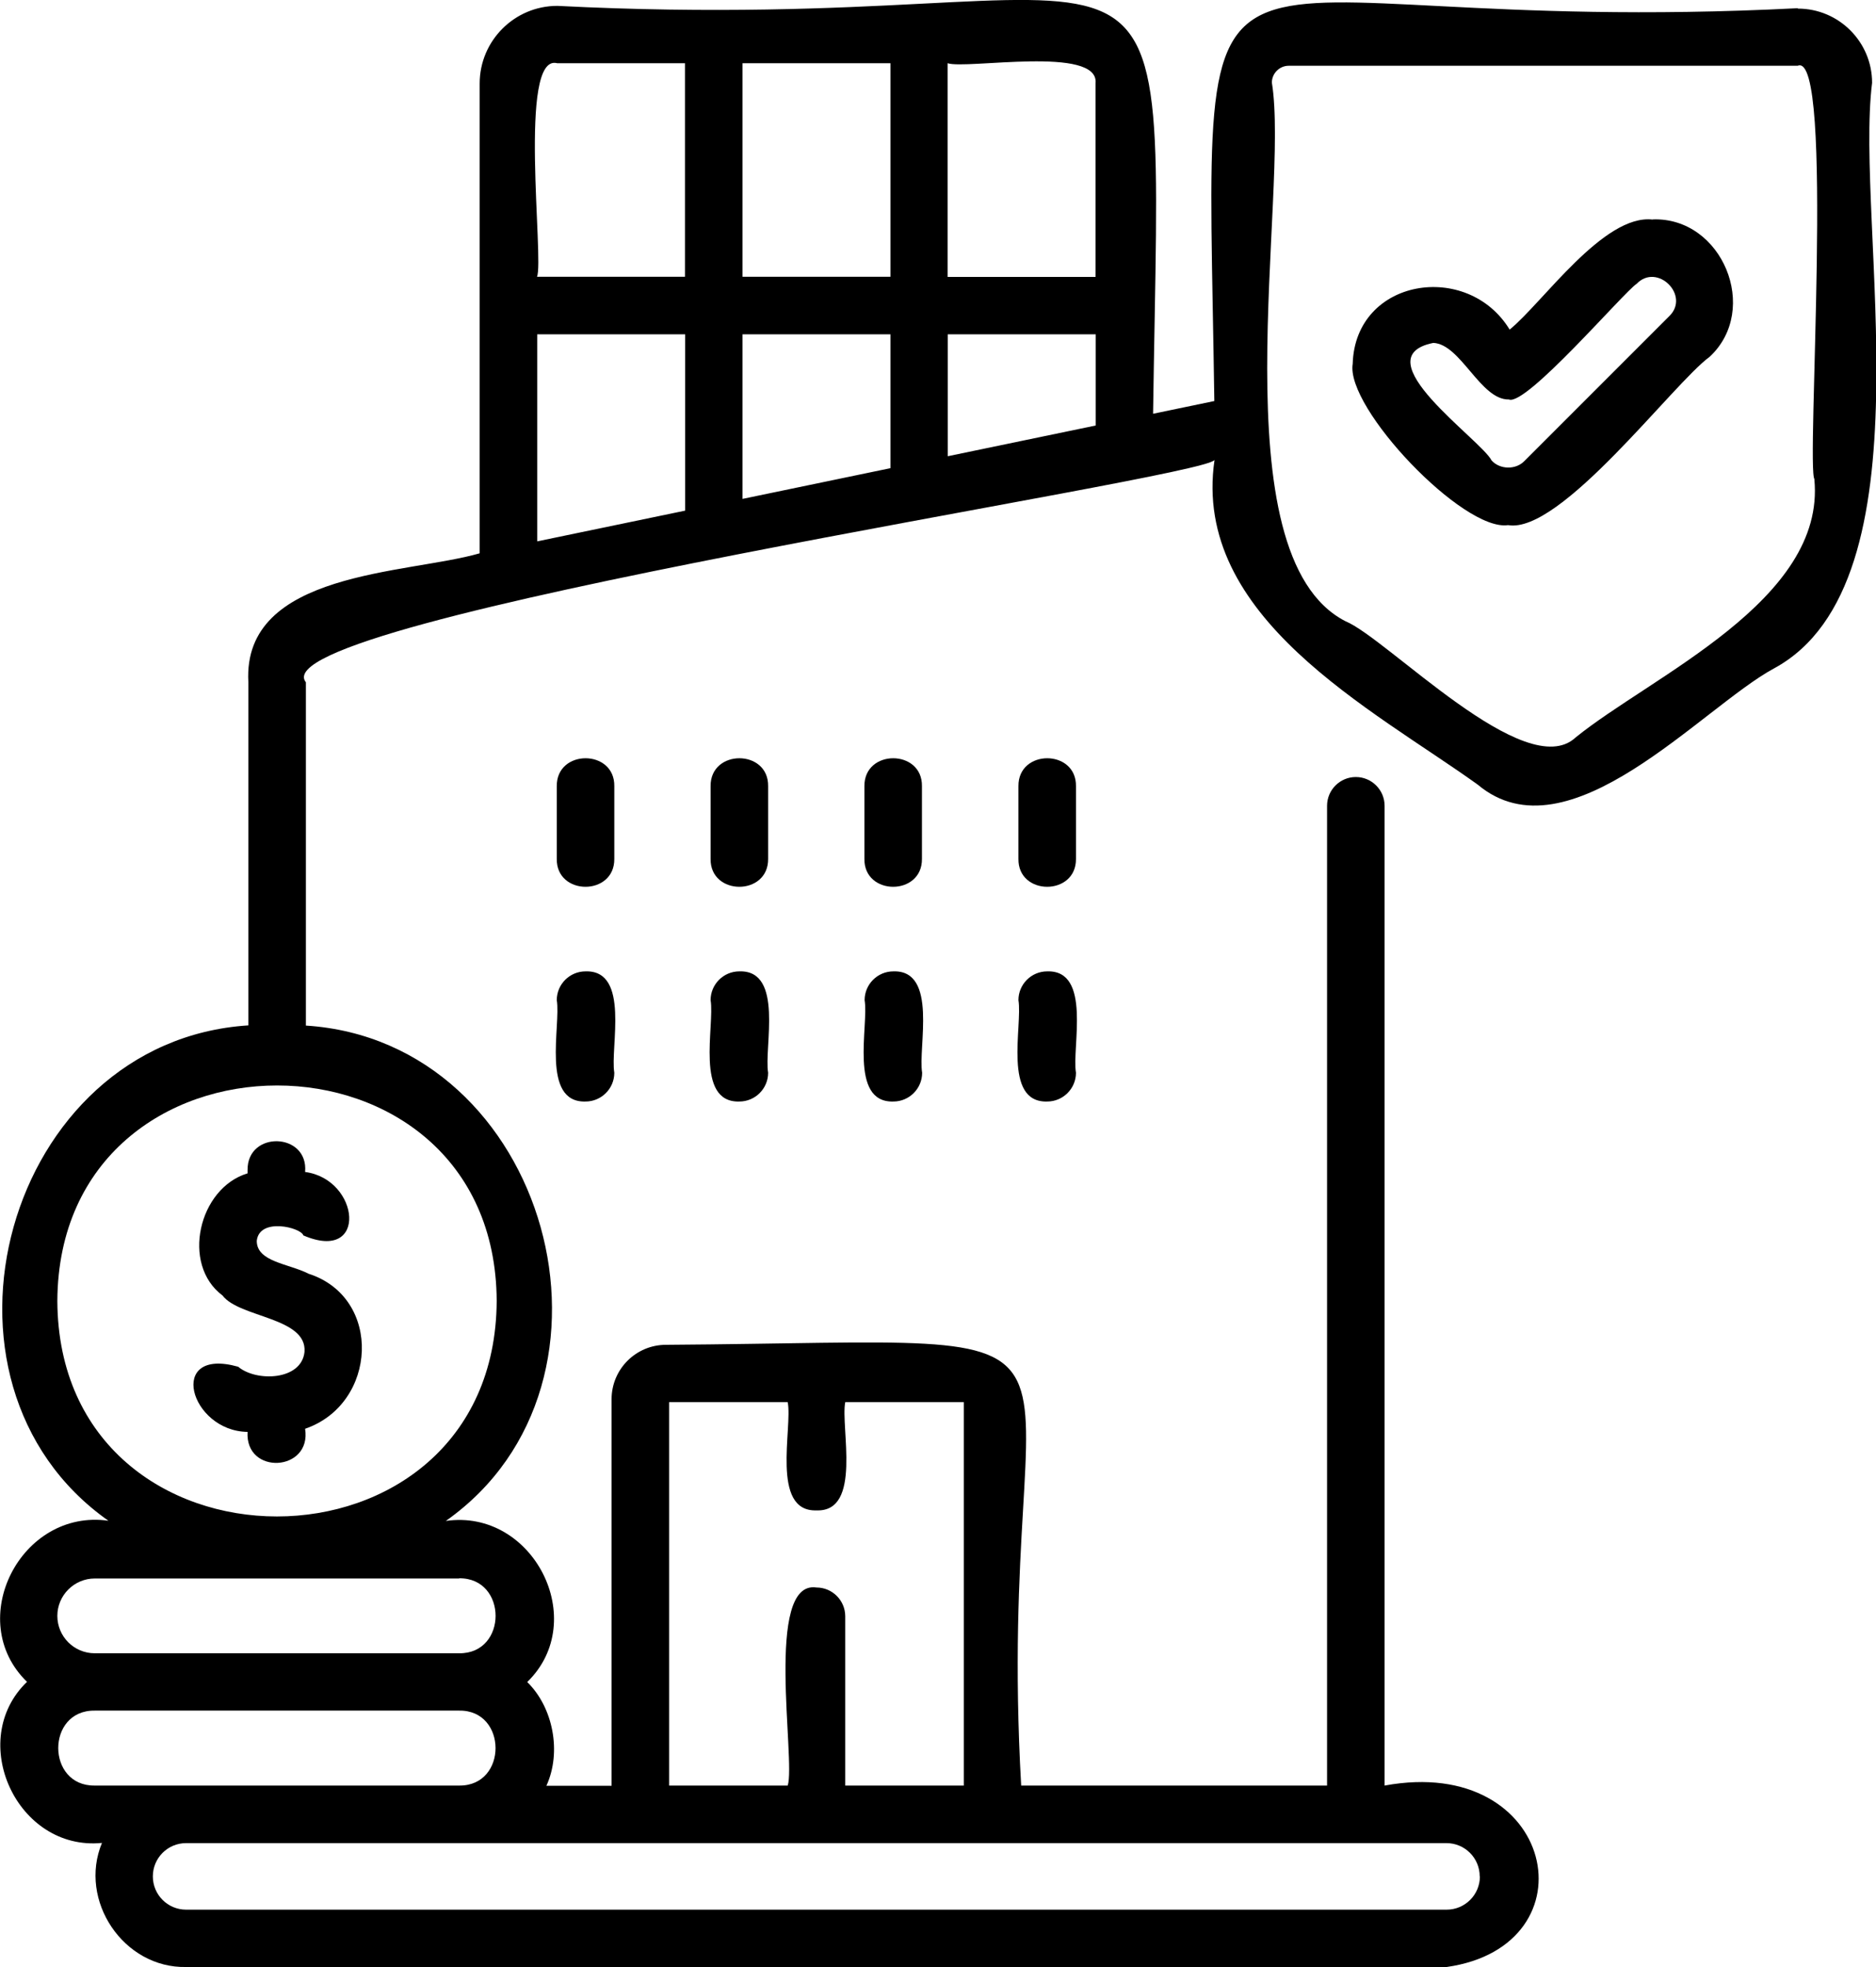
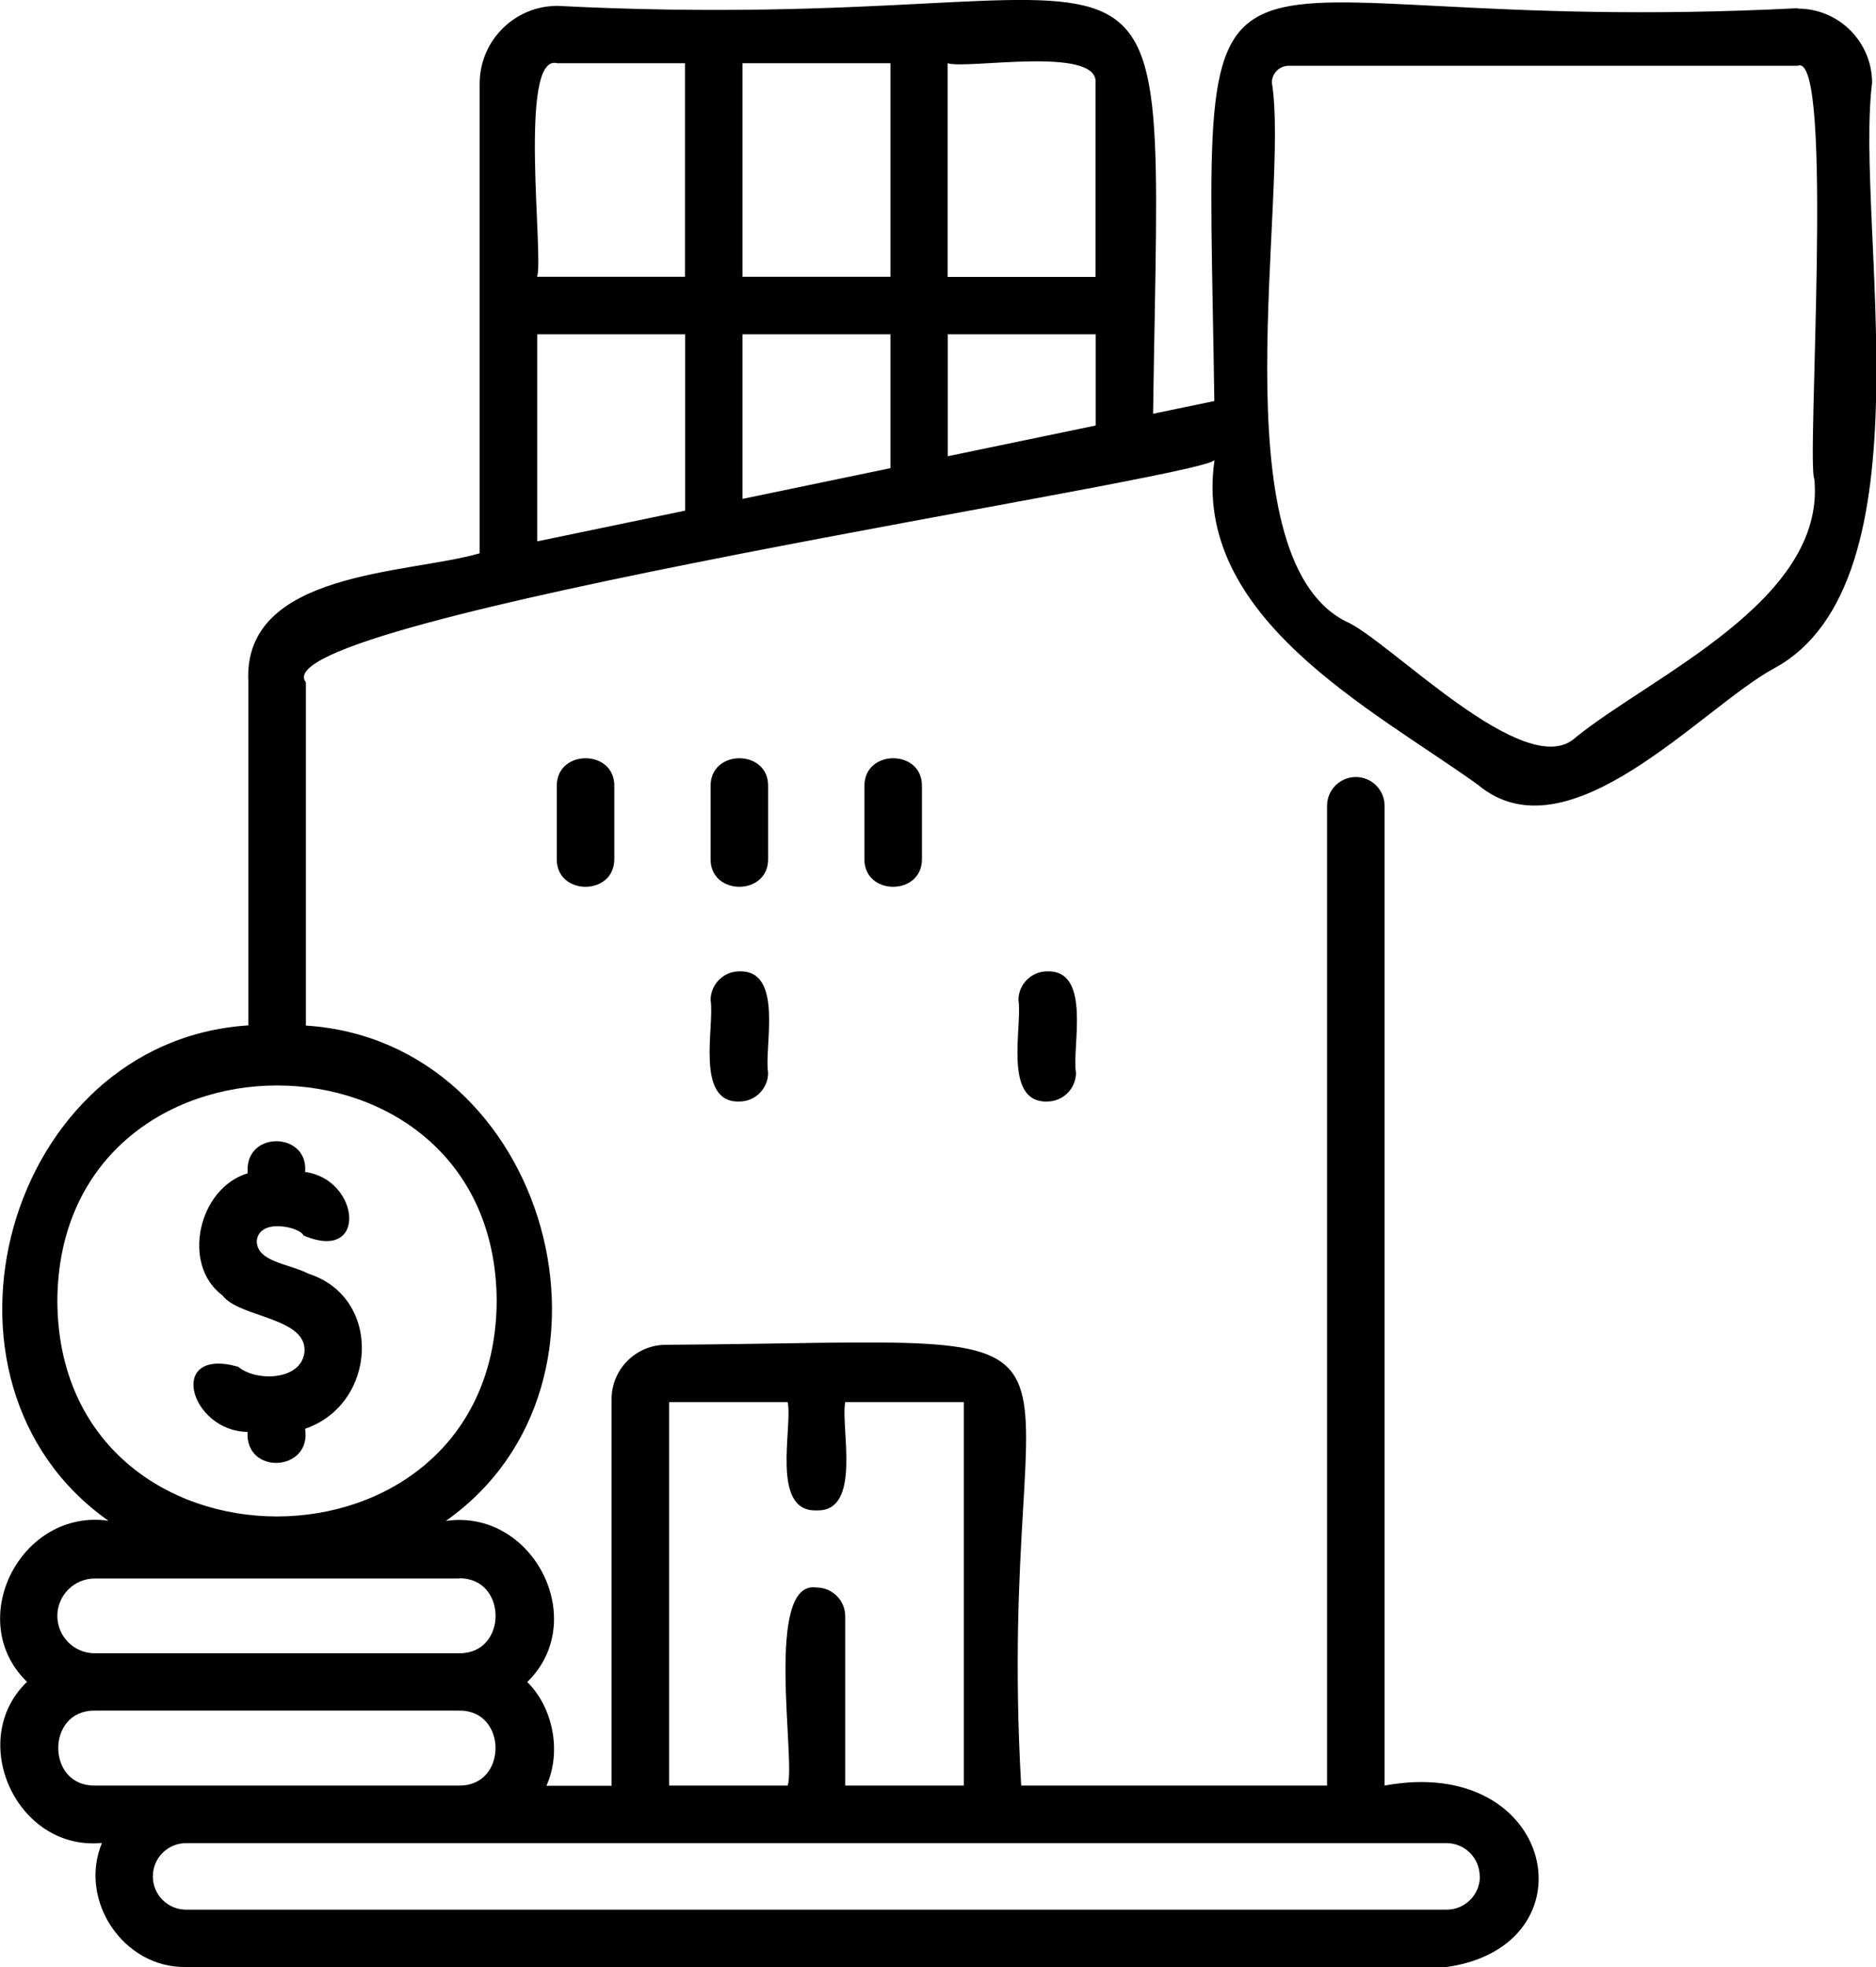
<svg xmlns="http://www.w3.org/2000/svg" id="Layer_2" viewBox="0 0 95.86 100.51">
  <defs>
    <style>.cls-1{fill:#000;stroke-width:0px;}</style>
  </defs>
  <g id="Layer_1-2">
    <path class="cls-1" d="M31.39,40.17c.03-1.9-2.96-1.91-2.94,0,0,0,0,3.71,0,3.71-.03,1.9,2.96,1.91,2.94,0,0,0,0-3.71,0-3.71Z" />
    <path class="cls-1" d="M39.25,40.17c.03-1.9-2.96-1.91-2.94,0,0,0,0,3.71,0,3.71-.03,1.9,2.96,1.91,2.94,0,0,0,0-3.71,0-3.71Z" />
    <path class="cls-1" d="M47.11,40.17c.03-1.9-2.96-1.91-2.94,0,0,0,0,3.71,0,3.71-.03,1.9,2.96,1.91,2.94,0,0,0,0-3.71,0-3.71Z" />
-     <path class="cls-1" d="M54.98,40.17c.03-1.9-2.96-1.91-2.94,0,0,0,0,3.71,0,3.71-.03,1.9,2.96,1.91,2.94,0,0,0,0-3.71,0-3.71Z" />
-     <path class="cls-1" d="M29.92,49.63c-.81,0-1.47.66-1.47,1.47.22,1.28-.82,5.25,1.47,5.18.81,0,1.47-.66,1.47-1.47-.22-1.28.82-5.25-1.47-5.18h0Z" />
    <path class="cls-1" d="M37.78,49.63c-.81,0-1.47.66-1.47,1.47.22,1.28-.82,5.25,1.47,5.18.81,0,1.47-.66,1.47-1.47-.22-1.28.82-5.25-1.47-5.18h0Z" />
-     <path class="cls-1" d="M45.65,49.63c-.81,0-1.47.66-1.47,1.47.22,1.28-.82,5.25,1.47,5.18.81,0,1.47-.66,1.47-1.47-.22-1.28.82-5.25-1.47-5.18h0Z" />
    <path class="cls-1" d="M53.51,49.63c-.81,0-1.47.66-1.47,1.47.22,1.28-.82,5.25,1.47,5.18.81,0,1.47-.66,1.47-1.47-.22-1.28.82-5.25-1.47-5.18h0Z" />
    <path class="cls-1" d="M12.65,59.77v.18c-2.5.75-3.41,4.65-1.28,6.24.86,1.14,4.32,1.11,4.19,2.88-.15,1.47-2.47,1.54-3.39.76-3.68-1.03-2.47,3.29.48,3.33-.13,2.23,3.29,2.04,2.94-.16,3.7-1.27,3.97-6.7.18-7.92-1.01-.52-2.65-.6-2.65-1.68.13-1.22,2.27-.68,2.38-.28,3.32,1.43,2.9-2.87.09-3.24.18-2.03-2.97-2.13-2.94-.09Z" />
    <path class="cls-1" d="M91.85.42c-31.95,1.63-30.2-7.85-29.8,20.07l-3.13.65C59.33-7.77,61.09,1.96,28.48.3c-2.19,0-3.97,1.78-3.97,3.97v24c-3.69,1.07-12.13.89-11.82,6.58,0,0,0,17.54,0,17.54-12.39.79-17.21,18.22-7.15,25.31-4.47-.64-7.4,5.09-4.16,8.23-3.11,2.99-.51,8.66,3.83,8.23-1.22,2.94,1.1,6.41,4.31,6.34,0,0,64.4,0,64.4,0,7.6-1.08,5.59-10.89-3.17-9.27v-50.06c0-.81-.66-1.47-1.47-1.47s-1.47.66-1.47,1.47v50.06h-15.63c-1.42-24.9,6.94-22.69-18.15-22.52-1.53,0-2.78,1.24-2.78,2.78v19.75h-3.33c.79-1.73.34-4.01-.98-5.3,3.23-3.14.3-8.88-4.16-8.23,10.06-7.09,5.24-24.52-7.15-25.31v-17.54c-2.6-3.22,45.89-10.41,46.43-11.36-1.18,8.04,8.06,12.72,13.45,16.59,4.63,3.89,11.44-3.94,15.14-5.94,8.13-4.4,4.11-22.73,5.01-29.92,0-2.09-1.7-3.79-3.79-3.79h0ZM75.62,95.87c0,.94-.76,1.7-1.7,1.7H9.51c-.94,0-1.7-.76-1.7-1.7s.76-1.7,1.7-1.7h64.4c.94,0,1.7.76,1.7,1.7ZM34.19,71.64h6.06c.26,1.29-.89,5.61,1.47,5.53,2.35.09,1.22-4.25,1.47-5.53h6.06v19.59h-6.06v-8.65c0-.81-.66-1.47-1.47-1.47-2.68-.4-1.05,8.86-1.47,10.12h-6.06v-19.59h0ZM4.84,91.23c-2.48.03-2.49-3.86,0-3.83,0,0,18.62,0,18.62,0,2.47-.04,2.49,3.85.01,3.83,0,0-18.64,0-18.64,0ZM23.46,80.64c2.48-.03,2.49,3.86,0,3.83,0,0-18.62,0-18.62,0-1.06,0-1.91-.86-1.91-1.91s.86-1.91,1.91-1.91h18.62ZM25.38,66.47c-.08,14.68-22.38,14.68-22.45,0,.08-14.68,22.38-14.68,22.45,0ZM27.45,17.08h7.56v9.01l-7.56,1.57v-10.58ZM37.94,17.08h7.56v6.84l-7.56,1.57v-8.4ZM37.94,14.15V3.23h7.56v10.91h-7.56ZM48.43,23.31v-6.23h7.56v4.66l-7.56,1.57ZM55.98,4.27v9.88h-7.56V3.23c.93.33,7.77-.92,7.56,1.03ZM28.48,3.23h6.52v10.91h-7.56c.37-.83-.99-11.44,1.03-10.91ZM92.71,24.49c.6,6.19-8.32,10.04-12.2,13.19-2.55,2.38-9.63-5.07-11.76-5.94-6.57-3.37-2.84-21.89-3.76-27.52,0-.47.39-.86.86-.86h26.01c1.9-.81.41,20.7.86,21.13Z" />
-     <path class="cls-1" d="M84.46,11.22s0,0,0,0c-2.51-.31-5.65,4.27-7.32,5.62-2.15-3.53-7.89-2.63-8.02,1.75-.37,2.25,5.65,8.58,7.94,8.24,2.69.47,8.44-7.25,10.3-8.6,2.6-2.42.64-7.15-2.91-7.02h0ZM85.29,16.16l-7.39,7.39c-.44.46-1.25.45-1.68-.02-.54-1.07-6.66-5.27-2.98-6.01,1.4.06,2.41,2.92,3.86,2.89.87.37,5.89-5.5,6.53-5.91,1.05-1.09,2.76.6,1.66,1.66h0Z" />
  </g>
</svg>